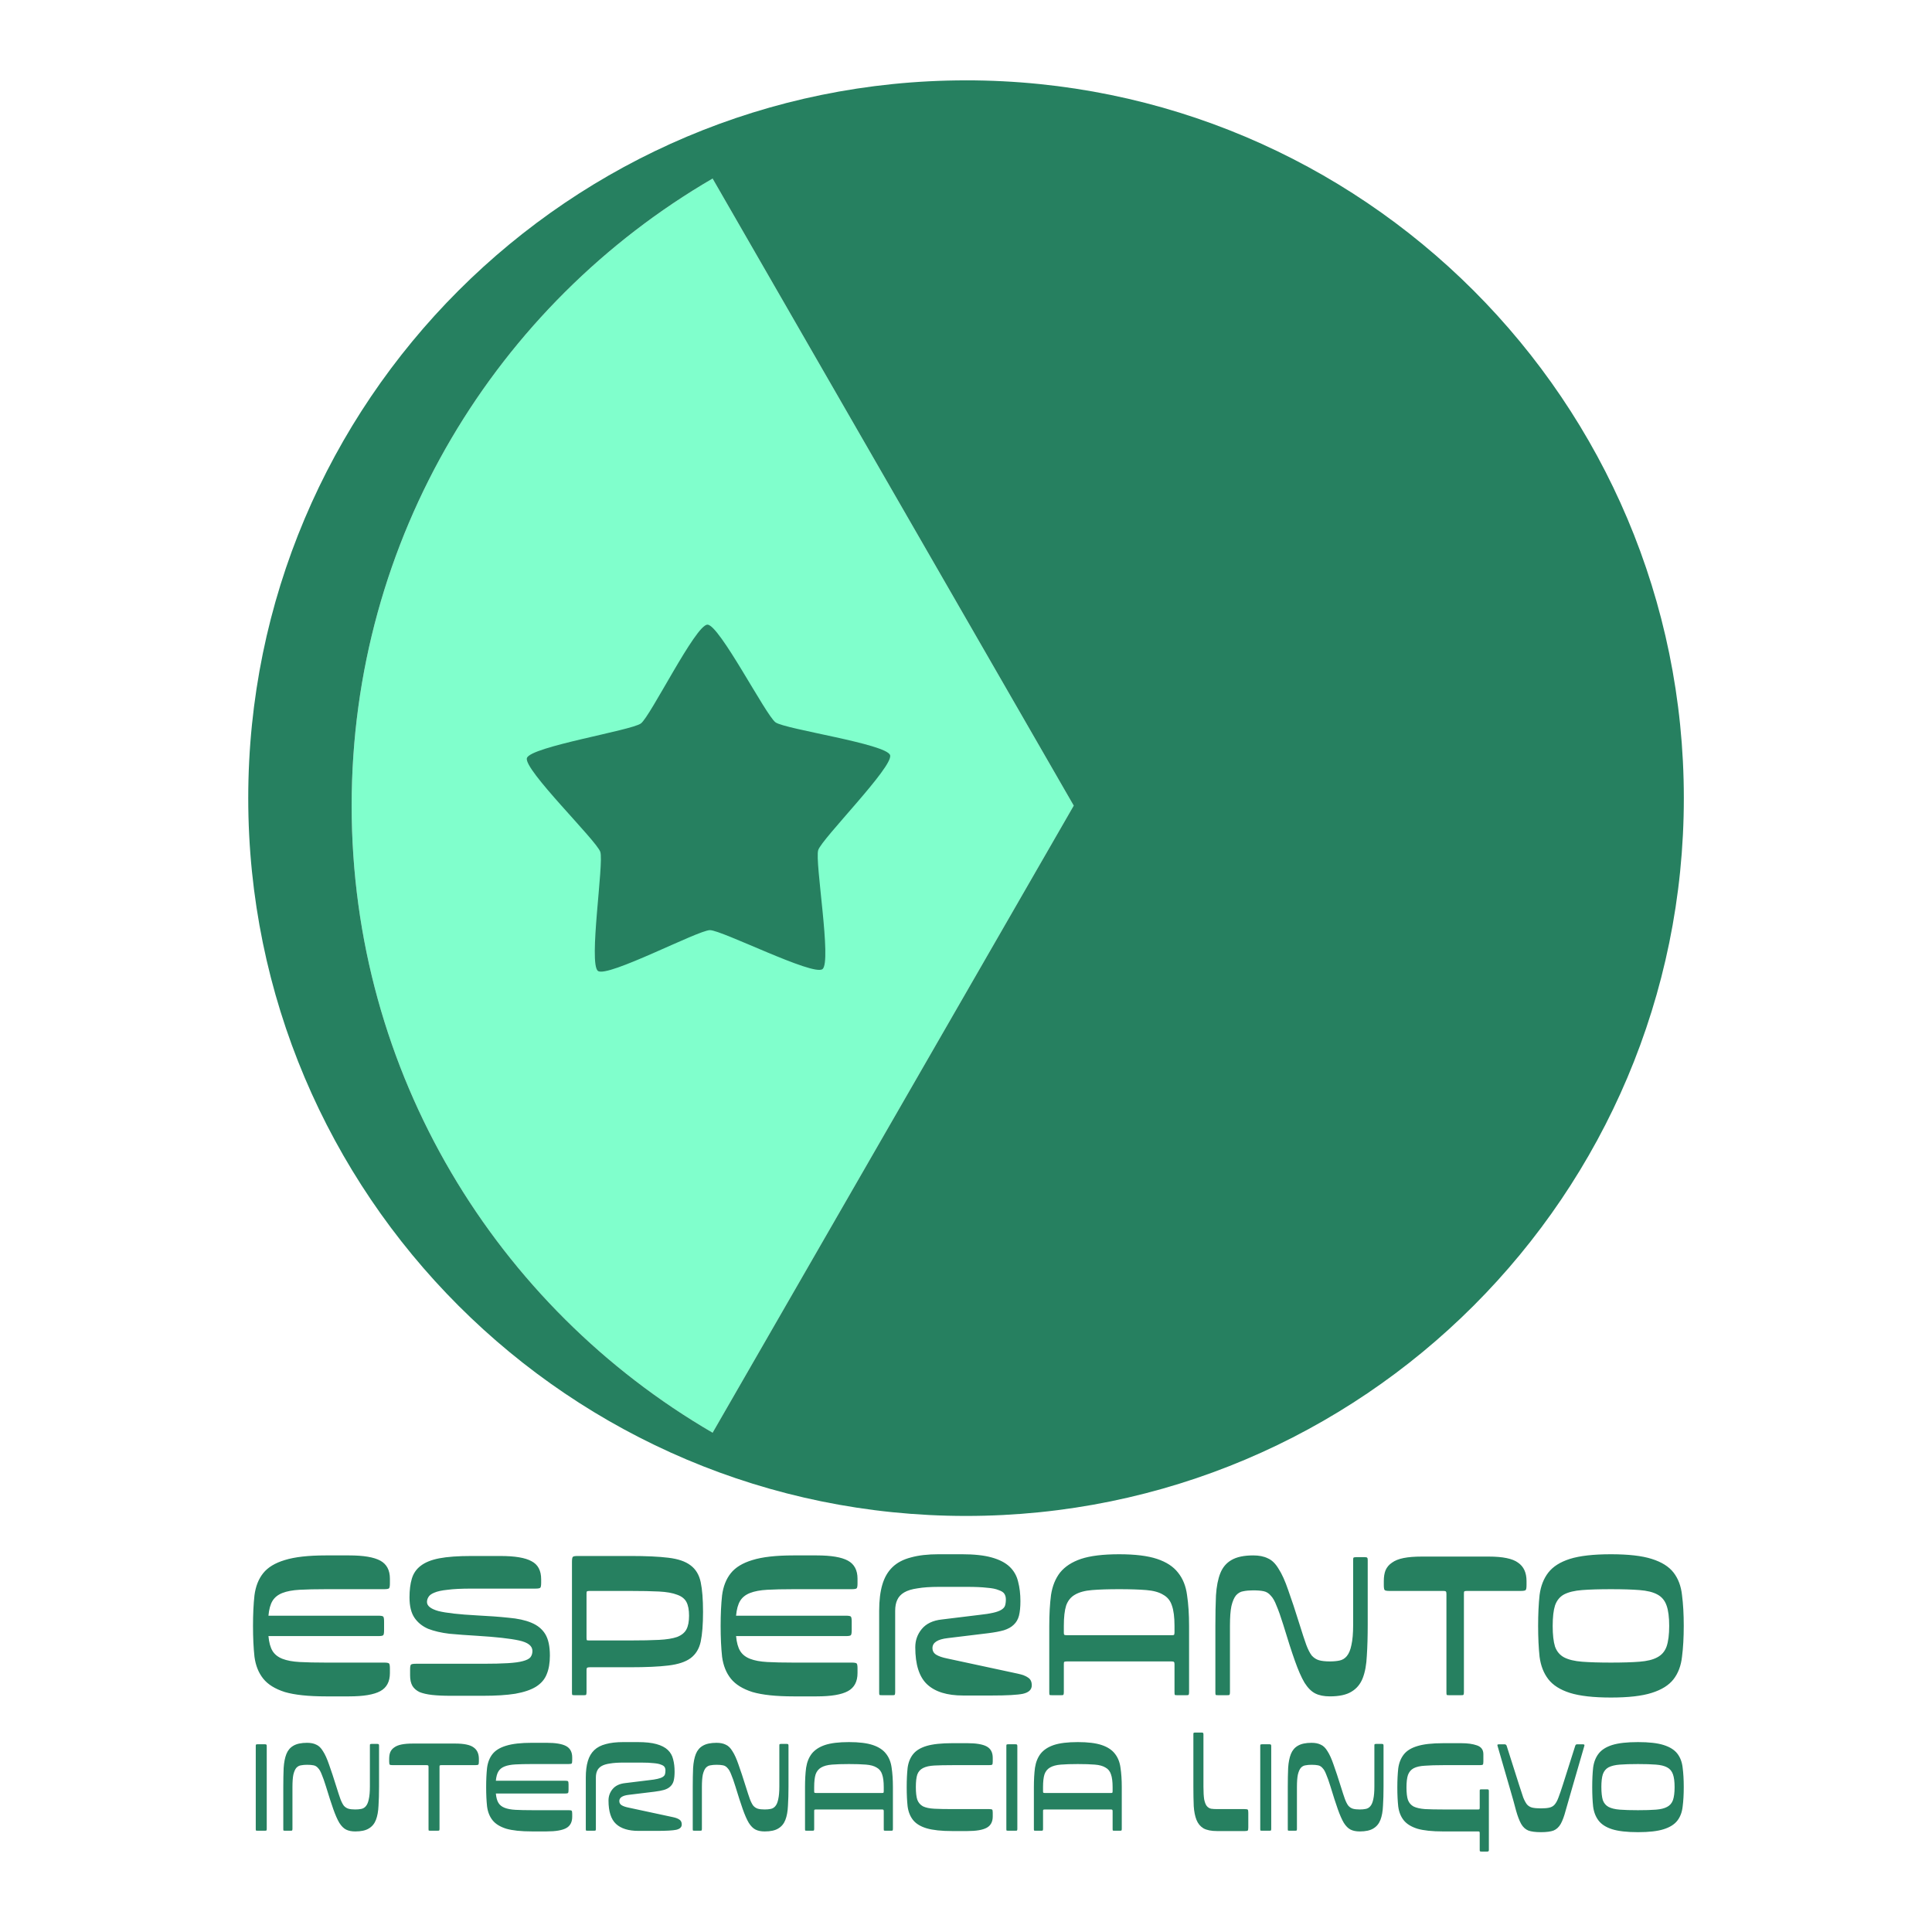
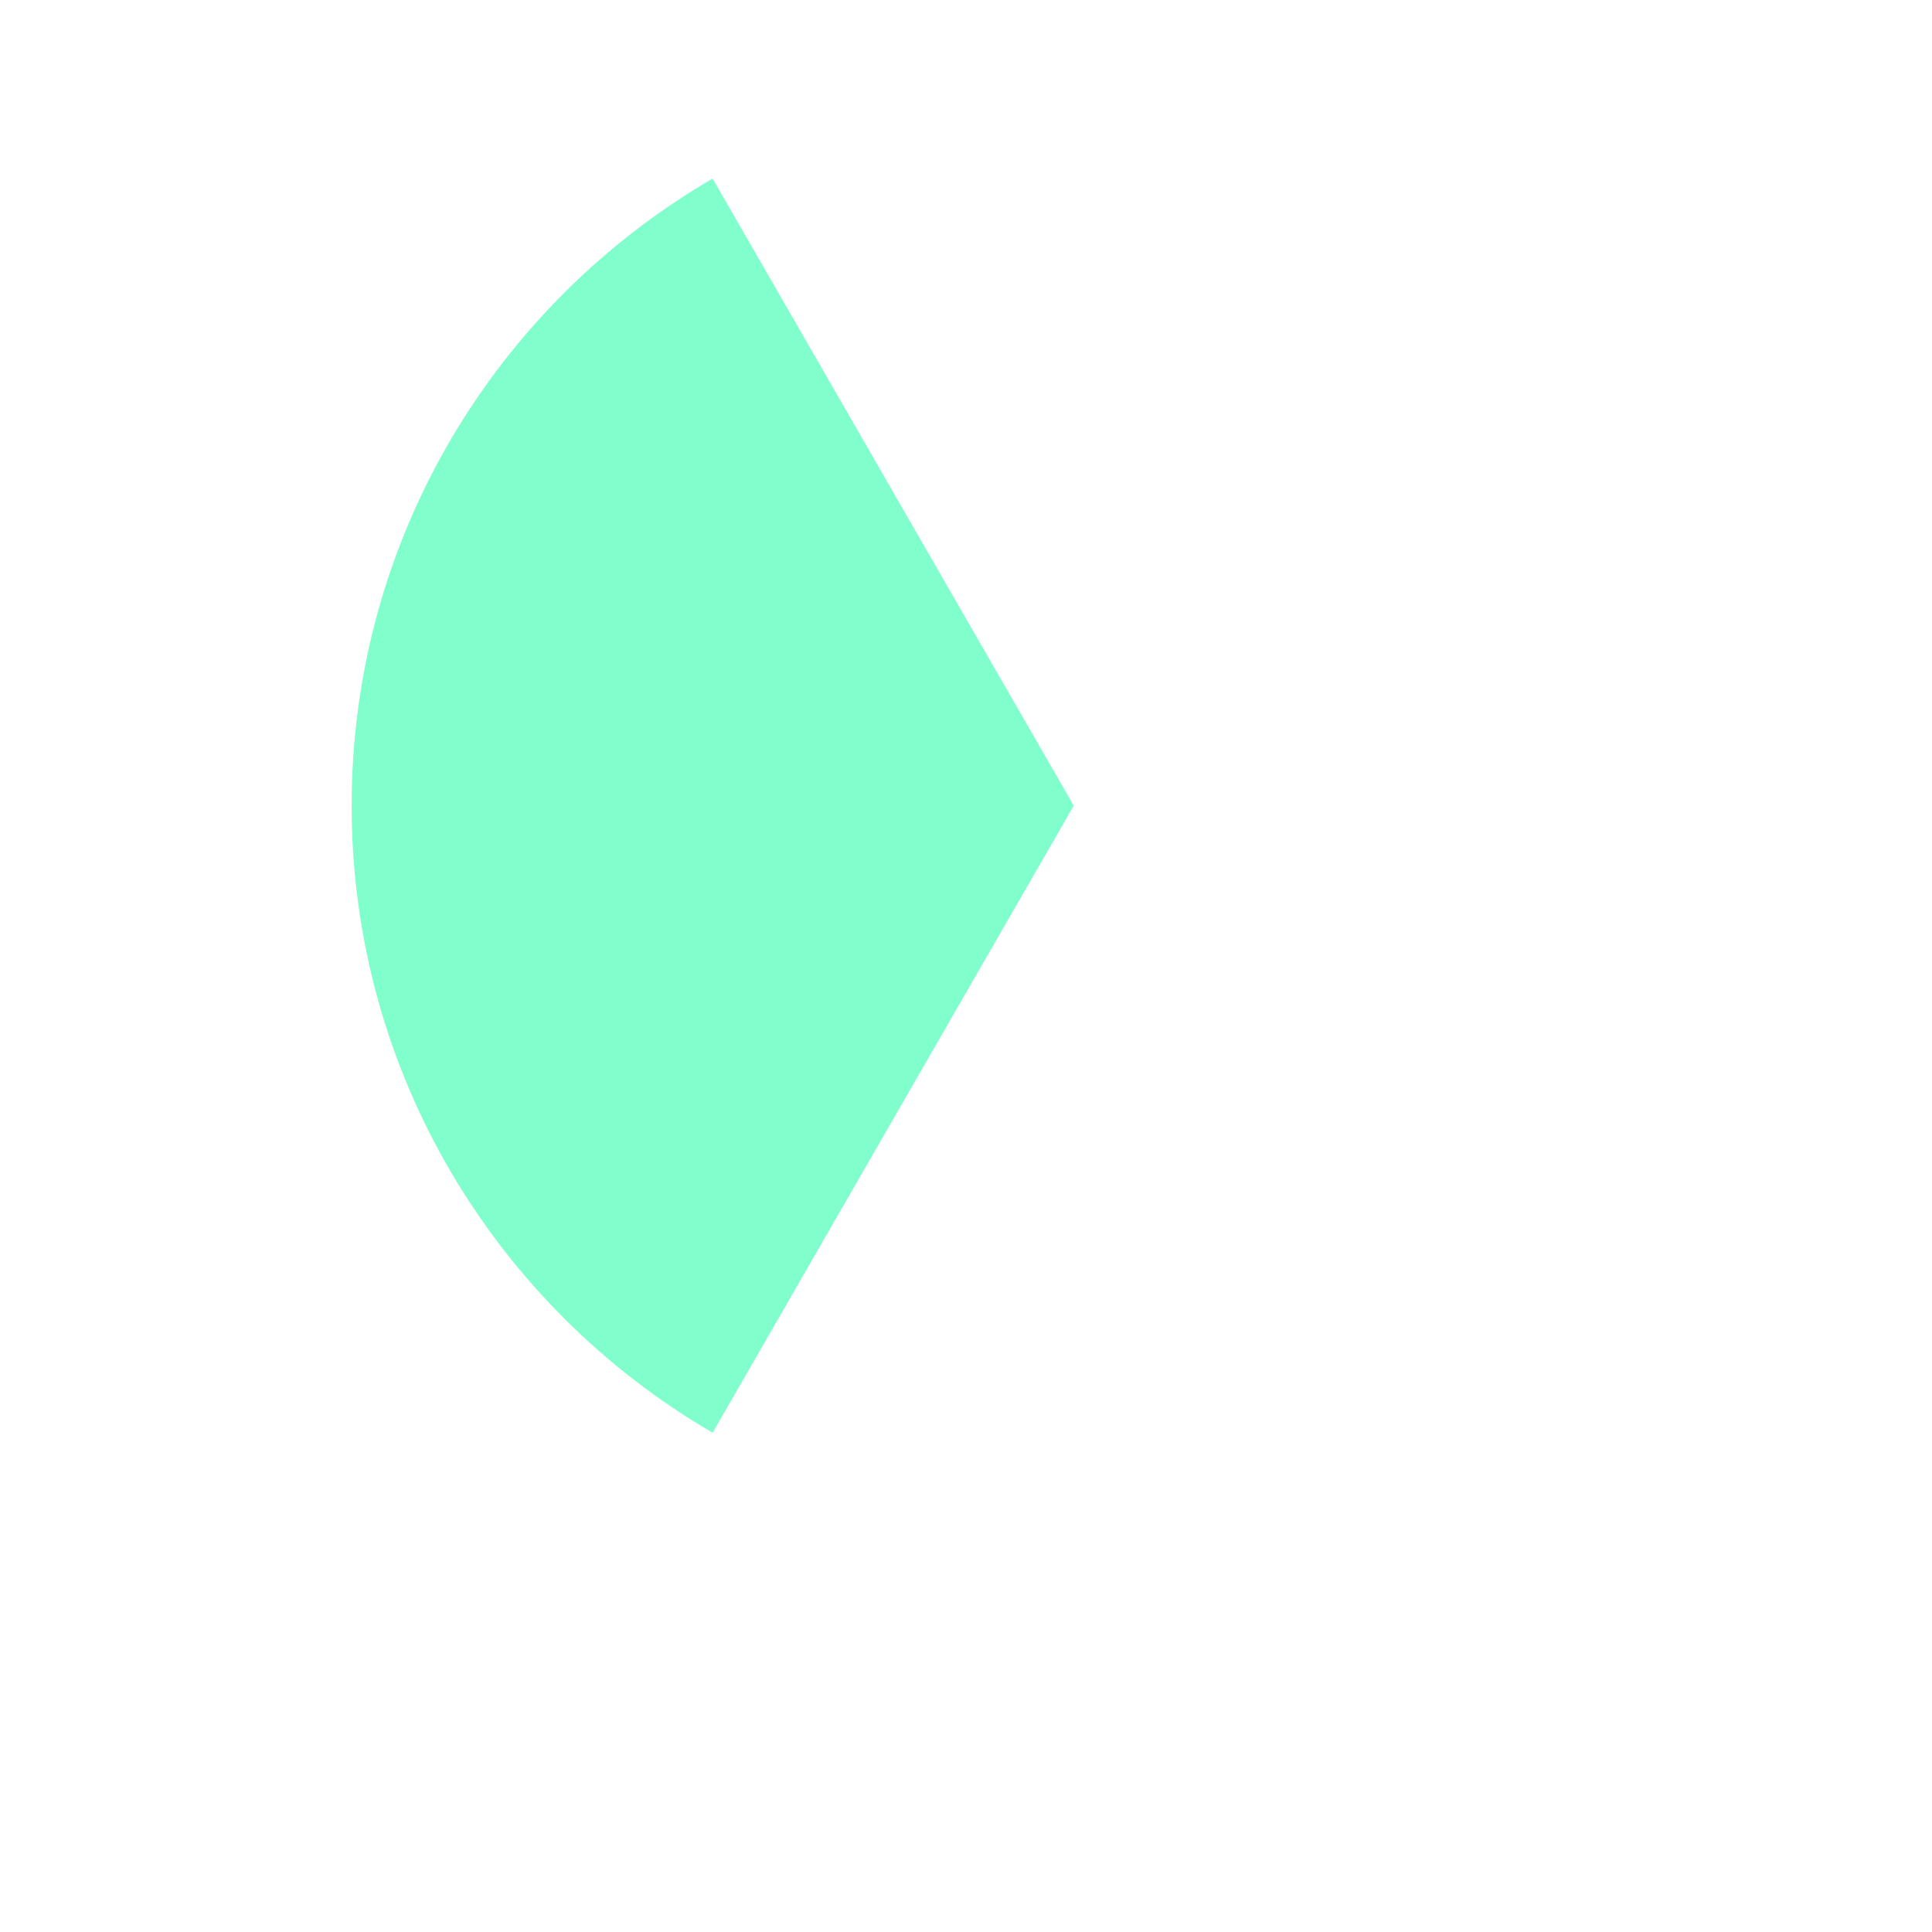
<svg xmlns="http://www.w3.org/2000/svg" height="2500" viewBox="0 .006 149.394 149.394" width="2500">
-   <path d="m0 .006h149.394v149.394h-149.394z" fill="#fff" stroke-width=".292" />
  <path d="m55.103 110.792c-16.69-9.71-27.911-27.787-27.911-48.488s11.221-38.778 27.91-48.489l27.925 48.489z" fill="#80ffcc" stroke-width=".217" />
  <g fill="#268060">
-     <path d="m74.7 6.22c-30.654 0-55.504 24.85-55.504 55.503 0 30.654 24.85 55.505 55.504 55.505s55.504-24.85 55.504-55.505c0-30.654-24.85-55.504-55.504-55.504zm-19.597 104.571c-16.69-9.71-27.911-27.787-27.911-48.488s11.221-38.778 27.91-48.489l27.925 48.489z" stroke-width=".217" />
-     <path d="m59.97 55.863c-.749-.535-4.346-7.563-5.267-7.555-.921.007-4.405 7.092-5.146 7.64-.74.547-8.536 1.796-8.813 2.675-.278.878 5.383 6.38 5.675 7.254s-.928 8.674-.179 9.209c.75.535 7.732-3.149 8.653-3.156s7.962 3.563 8.703 3.016c.74-.547-.605-8.327-.327-9.205.277-.878 5.849-6.471 5.557-7.345-.291-.874-8.106-1.997-8.855-2.533zm-34.775 67.029q-1.216 0-2.027.045-.811.045-1.33.248-.517.203-.765.608-.248.405-.315 1.149h8.49q.316 0 .384.067.067.068.067.383v.676q0 .315-.067.383-.068.067-.383.067h-8.491q.067.743.315 1.149.248.405.766.608.518.203 1.329.248.81.045 2.027.045h4.504q.316 0 .383.067.068.068.068.383v.36q0 .992-.743 1.397-.744.405-2.41.405h-1.802q-2.027 0-3.176-.337-1.126-.36-1.667-1.036-.54-.676-.675-1.69-.113-1.036-.113-2.387t.113-2.365q.135-1.036.675-1.712.54-.675 1.667-1.013 1.149-.36 3.176-.36h1.802q1.666 0 2.41.405.743.405.743 1.396v.36q0 .316-.068.383-.067.068-.383.068zm9.669 8.243q-.856 0-1.464-.067-.586-.068-.969-.225-.36-.18-.54-.473-.18-.316-.18-.811v-.45q0-.316.067-.384.068-.067.383-.067h5.18q1.171 0 1.915-.045.765-.045 1.17-.158.429-.112.586-.293.158-.202.158-.495 0-.586-1.036-.81-1.036-.226-3.243-.361-1.171-.068-2.14-.158-.946-.112-1.644-.383-.676-.293-1.059-.856-.383-.563-.383-1.576 0-.834.18-1.442t.676-.99q.518-.406 1.442-.586.946-.18 2.477-.18h2.253q1.689 0 2.41.405.743.383.743 1.396v.27q0 .316-.068.384-.067.067-.383.067h-4.955q-1.148 0-1.824.09-.676.068-1.036.225-.338.136-.45.338-.113.18-.113.383 0 .45.878.698.901.226 2.996.338 1.374.068 2.432.18 1.059.09 1.757.383.72.293 1.081.879.36.585.36 1.666 0 .856-.247 1.442-.226.585-.834.968-.585.36-1.599.54-.99.158-2.5.158zm13.869-4.279q1.351 0 2.23-.045.878-.045 1.396-.225.518-.203.72-.586.203-.383.203-1.058 0-.676-.202-1.059-.203-.383-.721-.563-.518-.203-1.397-.248-.878-.045-2.23-.045h-3.152q-.158 0-.203.045-.023.023-.023.18v3.379q0 .157.023.203.045.022.203.022zm-4.28 4.234q-.157 0-.202-.022-.023-.045-.023-.203v-10.09q0-.315.068-.383.067-.068.383-.068h4.054q1.847 0 2.95.136 1.126.135 1.712.585.608.45.788 1.306.18.856.18 2.298 0 1.441-.18 2.297-.18.833-.788 1.284-.586.428-1.712.563-1.103.135-2.95.135h-3.13q-.159 0-.204.045-.045.023-.045.18v1.712q0 .158-.045.203-.022.022-.18.022zm16.901-8.198q-1.216 0-2.027.045-.81.045-1.329.248-.518.203-.765.608-.248.405-.316 1.149h8.491q.316 0 .383.067.068.068.068.383v.676q0 .315-.068.383-.067.067-.383.067h-8.49q.067.743.315 1.149.247.405.765.608.518.203 1.33.248.81.045 2.026.045h4.505q.315 0 .383.067.067.068.067.383v.36q0 .992-.743 1.397t-2.41.405h-1.802q-2.027 0-3.175-.337-1.127-.36-1.667-1.036t-.676-1.69q-.112-1.036-.112-2.387t.112-2.365q.135-1.036.676-1.712.54-.675 1.667-1.013 1.148-.36 3.175-.36h1.802q1.667 0 2.41.405.743.405.743 1.396v.36q0 .316-.067.383-.068.068-.383.068zm9.421 4.482q0-.788.496-1.396.518-.631 1.554-.744l2.95-.36q.631-.068 1.014-.158.405-.09.63-.225.226-.135.293-.315.068-.203.068-.496 0-.247-.113-.428-.112-.18-.45-.292-.315-.136-.901-.18-.586-.068-1.509-.068h-2.207q-.991 0-1.644.113-.654.09-1.036.315-.383.225-.541.585-.158.338-.158.834v6.306q0 .158-.045.203-.022.022-.18.022h-.788q-.158 0-.203-.022-.022-.045-.022-.203v-6.306q0-1.194.247-2.027.248-.834.789-1.352.54-.518 1.419-.743.878-.248 2.162-.248h1.757q1.441 0 2.32.248.9.248 1.396.72.495.474.653 1.15.18.675.18 1.509 0 .675-.112 1.126-.113.428-.406.698-.27.27-.766.428-.473.135-1.193.225l-3.154.383q-1.17.135-1.17.766 0 .338.292.518.293.18.856.292l5.45 1.172q.541.112.811.315.27.18.27.586 0 .495-.675.653-.653.135-2.41.135h-2.23q-1.847 0-2.77-.856-.924-.856-.924-2.883zm10.585 3.716q-.157 0-.202-.022-.022-.045-.022-.203v-5.135q0-1.351.135-2.388.157-1.036.698-1.734.563-.698 1.621-1.058 1.082-.36 2.95-.36 1.848 0 2.929.36 1.081.36 1.622 1.058.563.698.698 1.734.157 1.037.157 2.388v5.135q0 .158-.045.203-.022.022-.18.022h-.676q-.157 0-.202-.022-.023-.045-.023-.203v-2.162q0-.158-.045-.18-.022-.045-.18-.045h-8.108q-.158 0-.203.045-.022.022-.022.18v2.162q0 .158-.045.203-.023.022-.18.022zm.902-4.865q0 .136.022.18.045.046.203.046h8.108q.158 0 .18-.023.045-.045.045-.203v-.495q0-1.014-.202-1.577-.18-.563-.676-.833-.473-.293-1.306-.36-.834-.068-2.095-.068-1.261 0-2.095.068-.833.067-1.328.36-.473.27-.676.833-.18.563-.18 1.577zm14.646-5.945q.676 0 1.127.225.473.202.833.81.383.586.743 1.645.383 1.058.901 2.725.293.946.496 1.509.202.54.427.833.248.27.564.36.315.09.833.09.428 0 .743-.067.338-.068.563-.338.248-.293.36-.856.136-.585.136-1.576v-5q0-.158.022-.18.045-.045.203-.045h.676q.157 0 .18.045.045.022.045.18v5q0 1.351-.068 2.387-.045 1.036-.315 1.734-.27.699-.878 1.059-.586.36-1.667.36-.676 0-1.126-.225-.45-.225-.834-.833-.36-.608-.743-1.69-.383-1.08-.9-2.792-.294-.946-.519-1.464-.202-.54-.45-.789-.225-.27-.54-.337-.316-.068-.812-.068-.428 0-.765.068-.316.045-.563.315-.226.27-.36.833-.113.54-.113 1.532v5.135q0 .158-.045.203-.023.022-.18.022h-.676q-.158 0-.203-.022-.023-.045-.023-.203v-5.135q0-1.352.046-2.365.067-1.036.337-1.712.27-.675.856-1.013.608-.36 1.69-.36zm15.165 10.81q-.158 0-.203-.022-.023-.045-.023-.203v-7.613q0-.157-.045-.18-.022-.045-.18-.045h-4.167q-.315 0-.383-.067-.067-.068-.067-.383v-.316q0-.495.135-.833.158-.36.496-.586.337-.247.9-.36.564-.112 1.397-.112h5.18q1.644 0 2.275.472.653.45.653 1.42v.315q0 .315-.068.383-.067.067-.382.067h-4.167q-.158 0-.203.045-.022.023-.022.18v7.613q0 .158-.045.203-.023.022-.18.022zm18.125-5.36q0 1.351-.135 2.387-.113 1.036-.653 1.735-.54.698-1.69 1.058-1.126.36-3.153.36t-3.175-.36q-1.127-.36-1.667-1.058-.54-.699-.676-1.735-.112-1.036-.112-2.387t.112-2.387q.135-1.037.676-1.735.54-.698 1.667-1.058 1.148-.36 3.175-.36t3.153.36q1.15.36 1.69 1.058.54.698.653 1.735.135 1.036.135 2.387zm-10.135 0q0 1.013.18 1.599.203.563.698.833.518.27 1.397.338.878.068 2.23.068 1.35 0 2.207-.068.878-.067 1.373-.338.518-.27.721-.833.203-.586.203-1.6 0-1.013-.203-1.576-.203-.585-.72-.856-.496-.27-1.374-.337-.856-.068-2.208-.068-1.351 0-2.23.068-.878.067-1.396.337-.495.27-.698.856-.18.563-.18 1.577z" />
-     <path d="m20.484 134.884q.1 0 .114.029.028.014.028.113v6.4q0 .098-.028.127-.014.014-.114.014h-.566q-.099 0-.127-.014-.014-.029-.014-.128v-6.399q0-.1.014-.113.028-.029.127-.029zm3.262-.113q.425 0 .708.142.297.127.524.51.24.368.467 1.033.24.665.566 1.713.184.595.312.949.127.34.269.523.156.17.354.227.198.057.524.057.269 0 .467-.043.212-.042.354-.212.156-.184.226-.538.085-.368.085-.991v-3.143q0-.1.014-.113.029-.029.128-.029h.425q.099 0 .113.029.028.014.028.113v3.143q0 .85-.042 1.5-.029.652-.199 1.09-.17.44-.552.666-.368.227-1.047.227-.425 0-.708-.142t-.524-.524q-.227-.382-.467-1.062-.24-.68-.567-1.755-.184-.595-.325-.92-.128-.34-.283-.496-.142-.17-.34-.212-.198-.043-.51-.043-.269 0-.481.043-.198.028-.354.198-.142.17-.227.524-.07.34-.07.962v3.228q0 .1-.029.128-.014.014-.113.014h-.425q-.099 0-.127-.014-.014-.029-.014-.128v-3.228q0-.85.028-1.486.043-.651.212-1.076.17-.425.538-.637.383-.227 1.062-.227zm9.532 6.796q-.099 0-.127-.014-.014-.029-.014-.128v-4.785q0-.1-.029-.113-.014-.029-.113-.029h-2.62q-.197 0-.24-.042-.042-.043-.042-.24v-.199q0-.311.085-.524.099-.226.311-.368.213-.156.566-.226.354-.071.878-.071h3.257q1.033 0 1.43.297.41.283.41.892v.198q0 .198-.042.24-.043.043-.241.043h-2.62q-.098 0-.127.029-.014.014-.014.113v4.785q0 .1-.028.128-.014.014-.113.014zm7.854-5.154q-.764 0-1.274.029-.51.028-.835.156-.326.127-.481.382-.156.255-.199.722h5.338q.198 0 .24.042.043.043.043.241v.425q0 .198-.043.24-.042.043-.24.043h-5.338q.043.467.199.722.155.255.48.382.327.128.836.156.51.028 1.274.028h2.832q.198 0 .24.043.043.042.043.24v.227q0 .623-.467.878-.467.254-1.515.254h-1.133q-1.274 0-1.996-.212-.708-.226-1.047-.651-.34-.425-.425-1.062-.071-.651-.071-1.5 0-.85.07-1.487.086-.651.426-1.076.34-.425 1.047-.637.722-.227 1.996-.227h1.133q1.048 0 1.515.255.467.255.467.878v.226q0 .199-.042.241-.043.042-.241.042zm5.922 2.817q0-.495.312-.877.326-.396.977-.467l1.854-.227q.397-.042.638-.099.254-.056.396-.141.142-.085.184-.198.042-.128.042-.312 0-.156-.07-.269-.071-.113-.283-.184-.199-.085-.567-.113-.368-.043-.948-.043h-1.389q-.623 0-1.033.071-.41.057-.652.198-.24.142-.34.368-.098.213-.098.524v3.964q0 .1-.029.128-.014.014-.113.014h-.496q-.099 0-.127-.014-.014-.029-.014-.128v-3.964q0-.75.156-1.274.155-.524.495-.85.34-.325.892-.467.552-.155 1.36-.155h1.104q.906 0 1.458.155.566.156.878.453.311.298.41.722.113.425.113.949 0 .425-.07.708-.071.269-.255.439-.17.17-.482.269-.297.085-.75.141l-1.982.241q-.736.085-.736.481 0 .213.184.326.184.113.538.184l3.426.736q.34.071.51.198.17.114.17.369 0 .311-.425.41-.41.085-1.515.085h-1.402q-1.16 0-1.741-.538-.58-.538-.58-1.812zm8.353-4.459q.425 0 .708.142.297.127.524.51.24.368.467 1.033.24.665.566 1.713.184.595.312.949.127.34.269.523.156.17.354.227.198.057.524.057.269 0 .467-.043.212-.042.354-.212.156-.184.226-.538.085-.368.085-.991v-3.143q0-.1.014-.113.029-.029.128-.029h.425q.099 0 .113.029.028.014.028.113v3.143q0 .85-.042 1.5-.029.652-.199 1.09-.17.44-.552.666-.368.227-1.047.227-.425 0-.708-.142t-.524-.524q-.227-.382-.467-1.062-.24-.68-.567-1.755-.184-.595-.325-.92-.128-.34-.283-.496-.142-.17-.34-.212-.198-.043-.51-.043-.269 0-.481.043-.198.028-.354.198-.142.17-.227.524-.07.34-.07.962v3.228q0 .1-.029.128-.014.014-.113.014h-.425q-.099 0-.127-.014-.014-.029-.014-.128v-3.228q0-.85.028-1.486.043-.651.212-1.076.17-.425.538-.637.383-.227 1.062-.227zm6.983 6.796q-.098 0-.127-.014-.014-.029-.014-.128v-3.228q0-.85.085-1.5.1-.652.44-1.09.353-.44 1.018-.666.68-.226 1.855-.226 1.161 0 1.84.226.68.227 1.02.665.354.44.439 1.09.099.652.099 1.501v3.228q0 .1-.028.128-.014.014-.114.014h-.424q-.1 0-.128-.014-.014-.029-.014-.128v-1.359q0-.099-.028-.113-.014-.028-.113-.028h-5.097q-.1 0-.128.028-.014.014-.014.113v1.36q0 .098-.028.127-.014.014-.113.014zm.567-3.058q0 .085.014.113.029.028.128.028h5.097q.099 0 .113-.014.028-.028.028-.127v-.312q0-.637-.127-.99-.114-.355-.425-.525-.297-.184-.821-.226-.524-.043-1.317-.043-.793 0-1.317.043-.523.042-.835.226-.297.17-.425.524-.113.354-.113.991zm10.693-2.011q-.849 0-1.401.029-.552.028-.878.198-.311.156-.439.495-.113.34-.113.977t.113.977q.128.34.44.51.325.156.877.184.552.028 1.402.028h2.831q.198 0 .24.043.043.042.043.24v.284q0 .622-.467.877t-1.515.255h-1.132q-1.275 0-1.997-.212-.707-.213-1.047-.637-.34-.425-.425-1.062-.07-.637-.07-1.487 0-.85.07-1.486.085-.637.425-1.062.34-.425 1.047-.637.722-.213 1.997-.213h1.132q1.048 0 1.515.255.467.255.467.878v.283q0 .198-.042.24-.043.043-.24.043zm4.875-1.614q.1 0 .113.029.029.014.029.113v6.4q0 .098-.029.127-.014.014-.113.014h-.566q-.1 0-.128-.014-.014-.029-.014-.128v-6.399q0-.1.014-.113.029-.029.128-.029zm1.563 6.683q-.1 0-.128-.014-.014-.029-.014-.128v-3.228q0-.85.085-1.5.1-.652.44-1.09.353-.44 1.018-.666.68-.226 1.855-.226 1.161 0 1.84.226.68.227 1.02.665.354.44.439 1.09.099.652.099 1.501v3.228q0 .1-.028.128-.015.014-.114.014h-.424q-.1 0-.128-.014-.014-.029-.014-.128v-1.359q0-.099-.028-.113-.014-.028-.114-.028h-5.096q-.1 0-.128.028-.014.014-.014.113v1.36q0 .098-.028.127-.014.014-.113.014zm.566-3.058q0 .085.014.113.029.028.128.028h5.096q.1 0 .114-.014.028-.028.028-.127v-.312q0-.637-.127-.99-.114-.355-.425-.525-.297-.184-.821-.226-.524-.043-1.317-.043-.793 0-1.317.043-.523.042-.835.226-.297.17-.425.524-.113.354-.113.991zm12.262-4.531q.1 0 .113.029.029.014.029.113v4.049q0 .623.056.977.07.34.198.51.142.17.34.212.198.028.467.028h2.124q.198 0 .24.043.043.042.043.24v1.133q0 .198-.042.24-.043.043-.241.043h-2.124q-.68 0-1.062-.212-.368-.227-.537-.651-.17-.425-.213-1.062-.028-.652-.028-1.501v-4.05q0-.098.014-.112.028-.029.127-.029zm5.242.906q.099 0 .113.029.028.014.028.113v6.4q0 .098-.028.127-.014.014-.113.014h-.567q-.099 0-.127-.014-.014-.029-.014-.128v-6.399q0-.1.014-.113.028-.029.127-.029zm3.262-.113q.424 0 .707.142.298.127.524.51.24.368.467 1.033.241.665.567 1.713.184.595.311.949.127.34.27.523.155.17.353.227.198.057.524.057.269 0 .467-.043.212-.042.354-.212.156-.184.227-.538.084-.368.084-.991v-3.143q0-.1.015-.113.028-.029.127-.029h.425q.099 0 .113.029.028.014.028.113v3.143q0 .85-.042 1.5-.028.652-.198 1.09-.17.44-.552.666-.369.227-1.048.227-.425 0-.708-.142t-.524-.524q-.226-.382-.467-1.062-.24-.68-.566-1.755-.184-.595-.326-.92-.127-.34-.283-.496-.142-.17-.34-.212-.198-.043-.51-.043-.269 0-.48.043-.2.028-.355.198-.141.17-.226.524-.071.34-.071.962v3.228q0 .1-.028.128-.015.014-.114.014h-.424q-.1 0-.128-.014-.014-.029-.014-.128v-3.228q0-.85.028-1.486.043-.651.213-1.076.17-.425.538-.637.382-.227 1.061-.227zm13.142 8.409q-.1 0-.128-.027-.014-.015-.014-.114v-1.274q0-.099-.028-.127-.014-.015-.114-.015h-2.69q-1.274 0-1.996-.212-.708-.226-1.047-.651-.34-.425-.425-1.062-.07-.637-.07-1.472 0-.836.07-1.473.085-.637.425-1.076.34-.439 1.047-.651.722-.226 1.997-.226h1.415q.722 0 1.204.17.495.17.495.679v.566q0 .198-.042.24-.043.043-.241.043h-2.831q-.85 0-1.402.043-.552.028-.878.198-.311.17-.439.524-.113.34-.113.963t.113.962q.128.34.44.51.325.156.877.198.552.029 1.402.029h2.69q.099 0 .113-.015.028-.028.028-.127v-1.274q0-.1.014-.114.028-.028.128-.028h.424q.1 0 .114.028.028.015.028.114v4.53q0 .1-.028.113-.015.029-.114.029zm7.241-8.168q.028-.085.056-.1.043-.027.128-.027h.41q.071 0 .1.028.042.014.013.099l-.948 3.27q-.312 1.062-.496 1.728-.17.65-.382 1.033-.212.368-.552.51-.34.127-.977.127t-.977-.127q-.34-.142-.552-.51-.212-.382-.396-1.033-.17-.666-.482-1.728l-.948-3.27q-.028-.085 0-.1.042-.027.113-.027h.41q.086 0 .114.028.042.014.07.099l.95 2.987q.197.623.325.991.141.354.297.552.17.184.41.241.256.057.666.057.41 0 .651-.057.255-.057.411-.24.17-.199.297-.553.142-.368.34-.99zm8.395 3.185q0 .85-.085 1.501-.07.651-.41 1.09-.34.44-1.062.666-.708.226-1.982.226-1.275 0-1.997-.226-.708-.227-1.047-.666-.34-.439-.425-1.09-.07-.651-.07-1.5 0-.85.07-1.501.085-.652.425-1.09.34-.44 1.047-.666.722-.226 1.997-.226 1.274 0 1.982.226.722.227 1.061.666.34.438.411 1.09.085.65.085 1.5zm-6.37 0q0 .637.112 1.006.128.353.44.523.325.17.877.213.552.042 1.402.042.85 0 1.387-.042.552-.043.864-.213.325-.17.453-.523.127-.369.127-1.006t-.127-.99q-.128-.369-.453-.539-.312-.17-.864-.212-.538-.043-1.387-.043-.85 0-1.402.043-.552.042-.878.212-.311.17-.439.538-.113.354-.113.991z" />
-   </g>
+     </g>
</svg>